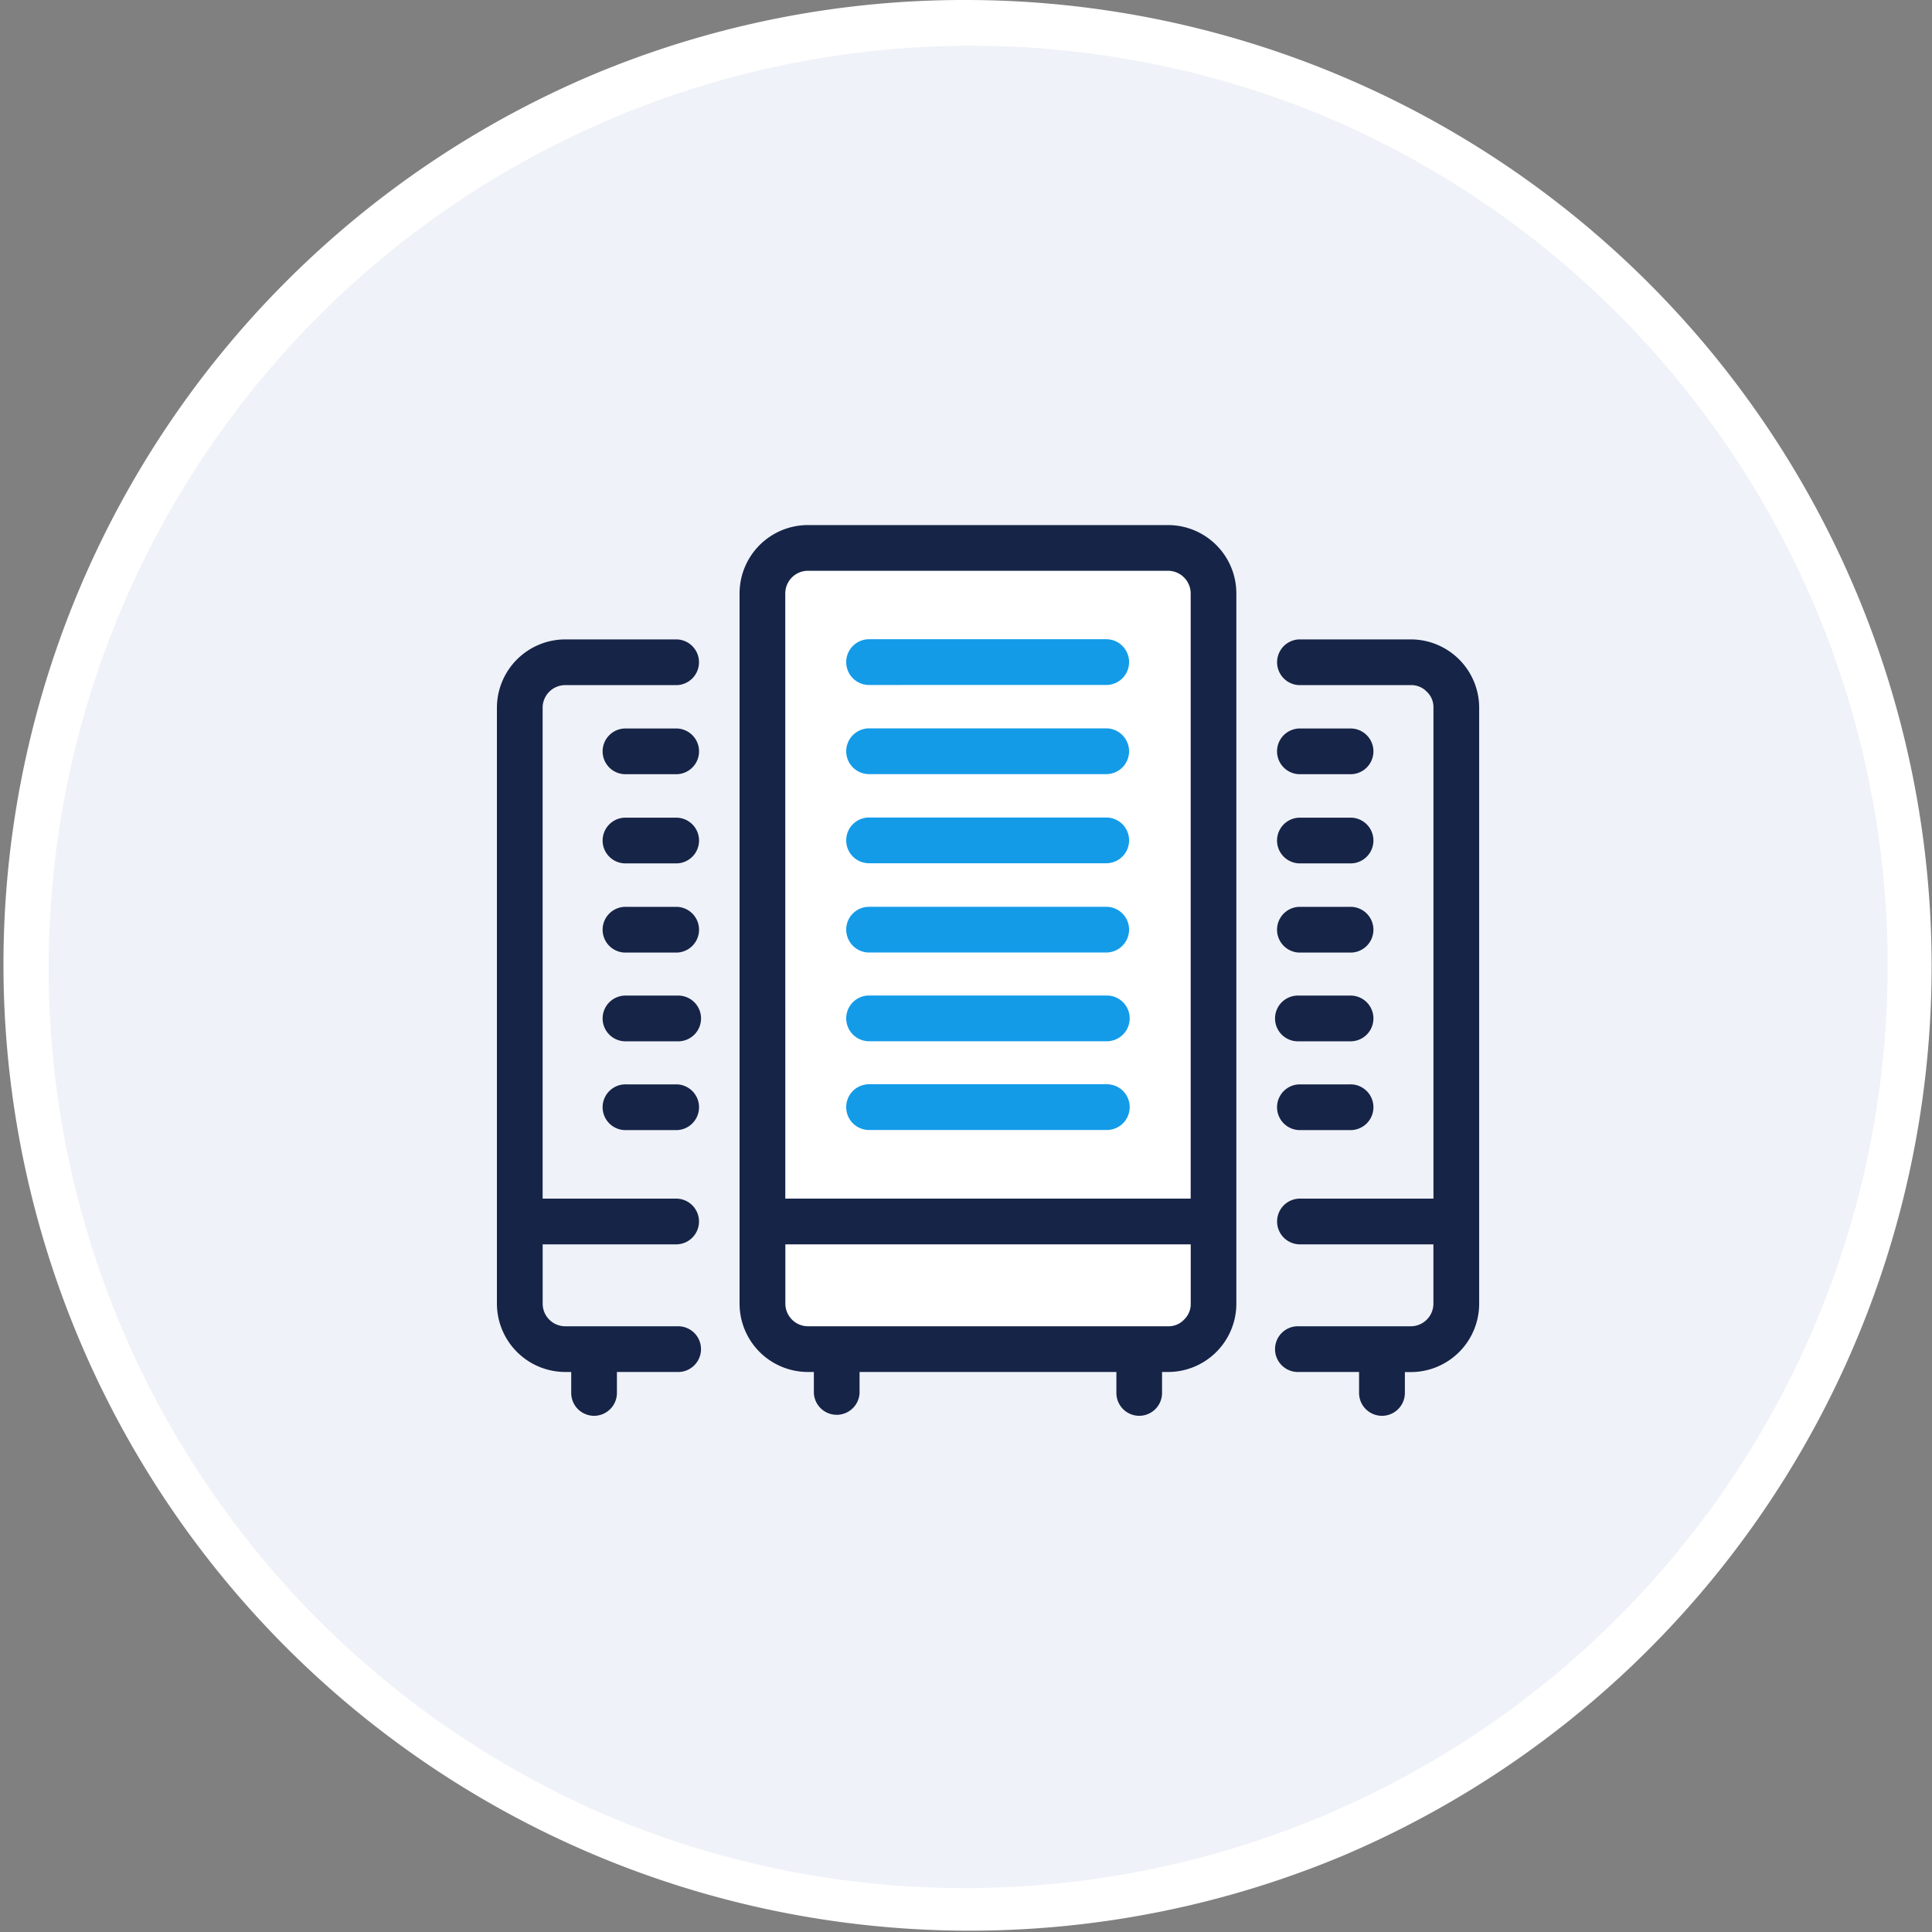
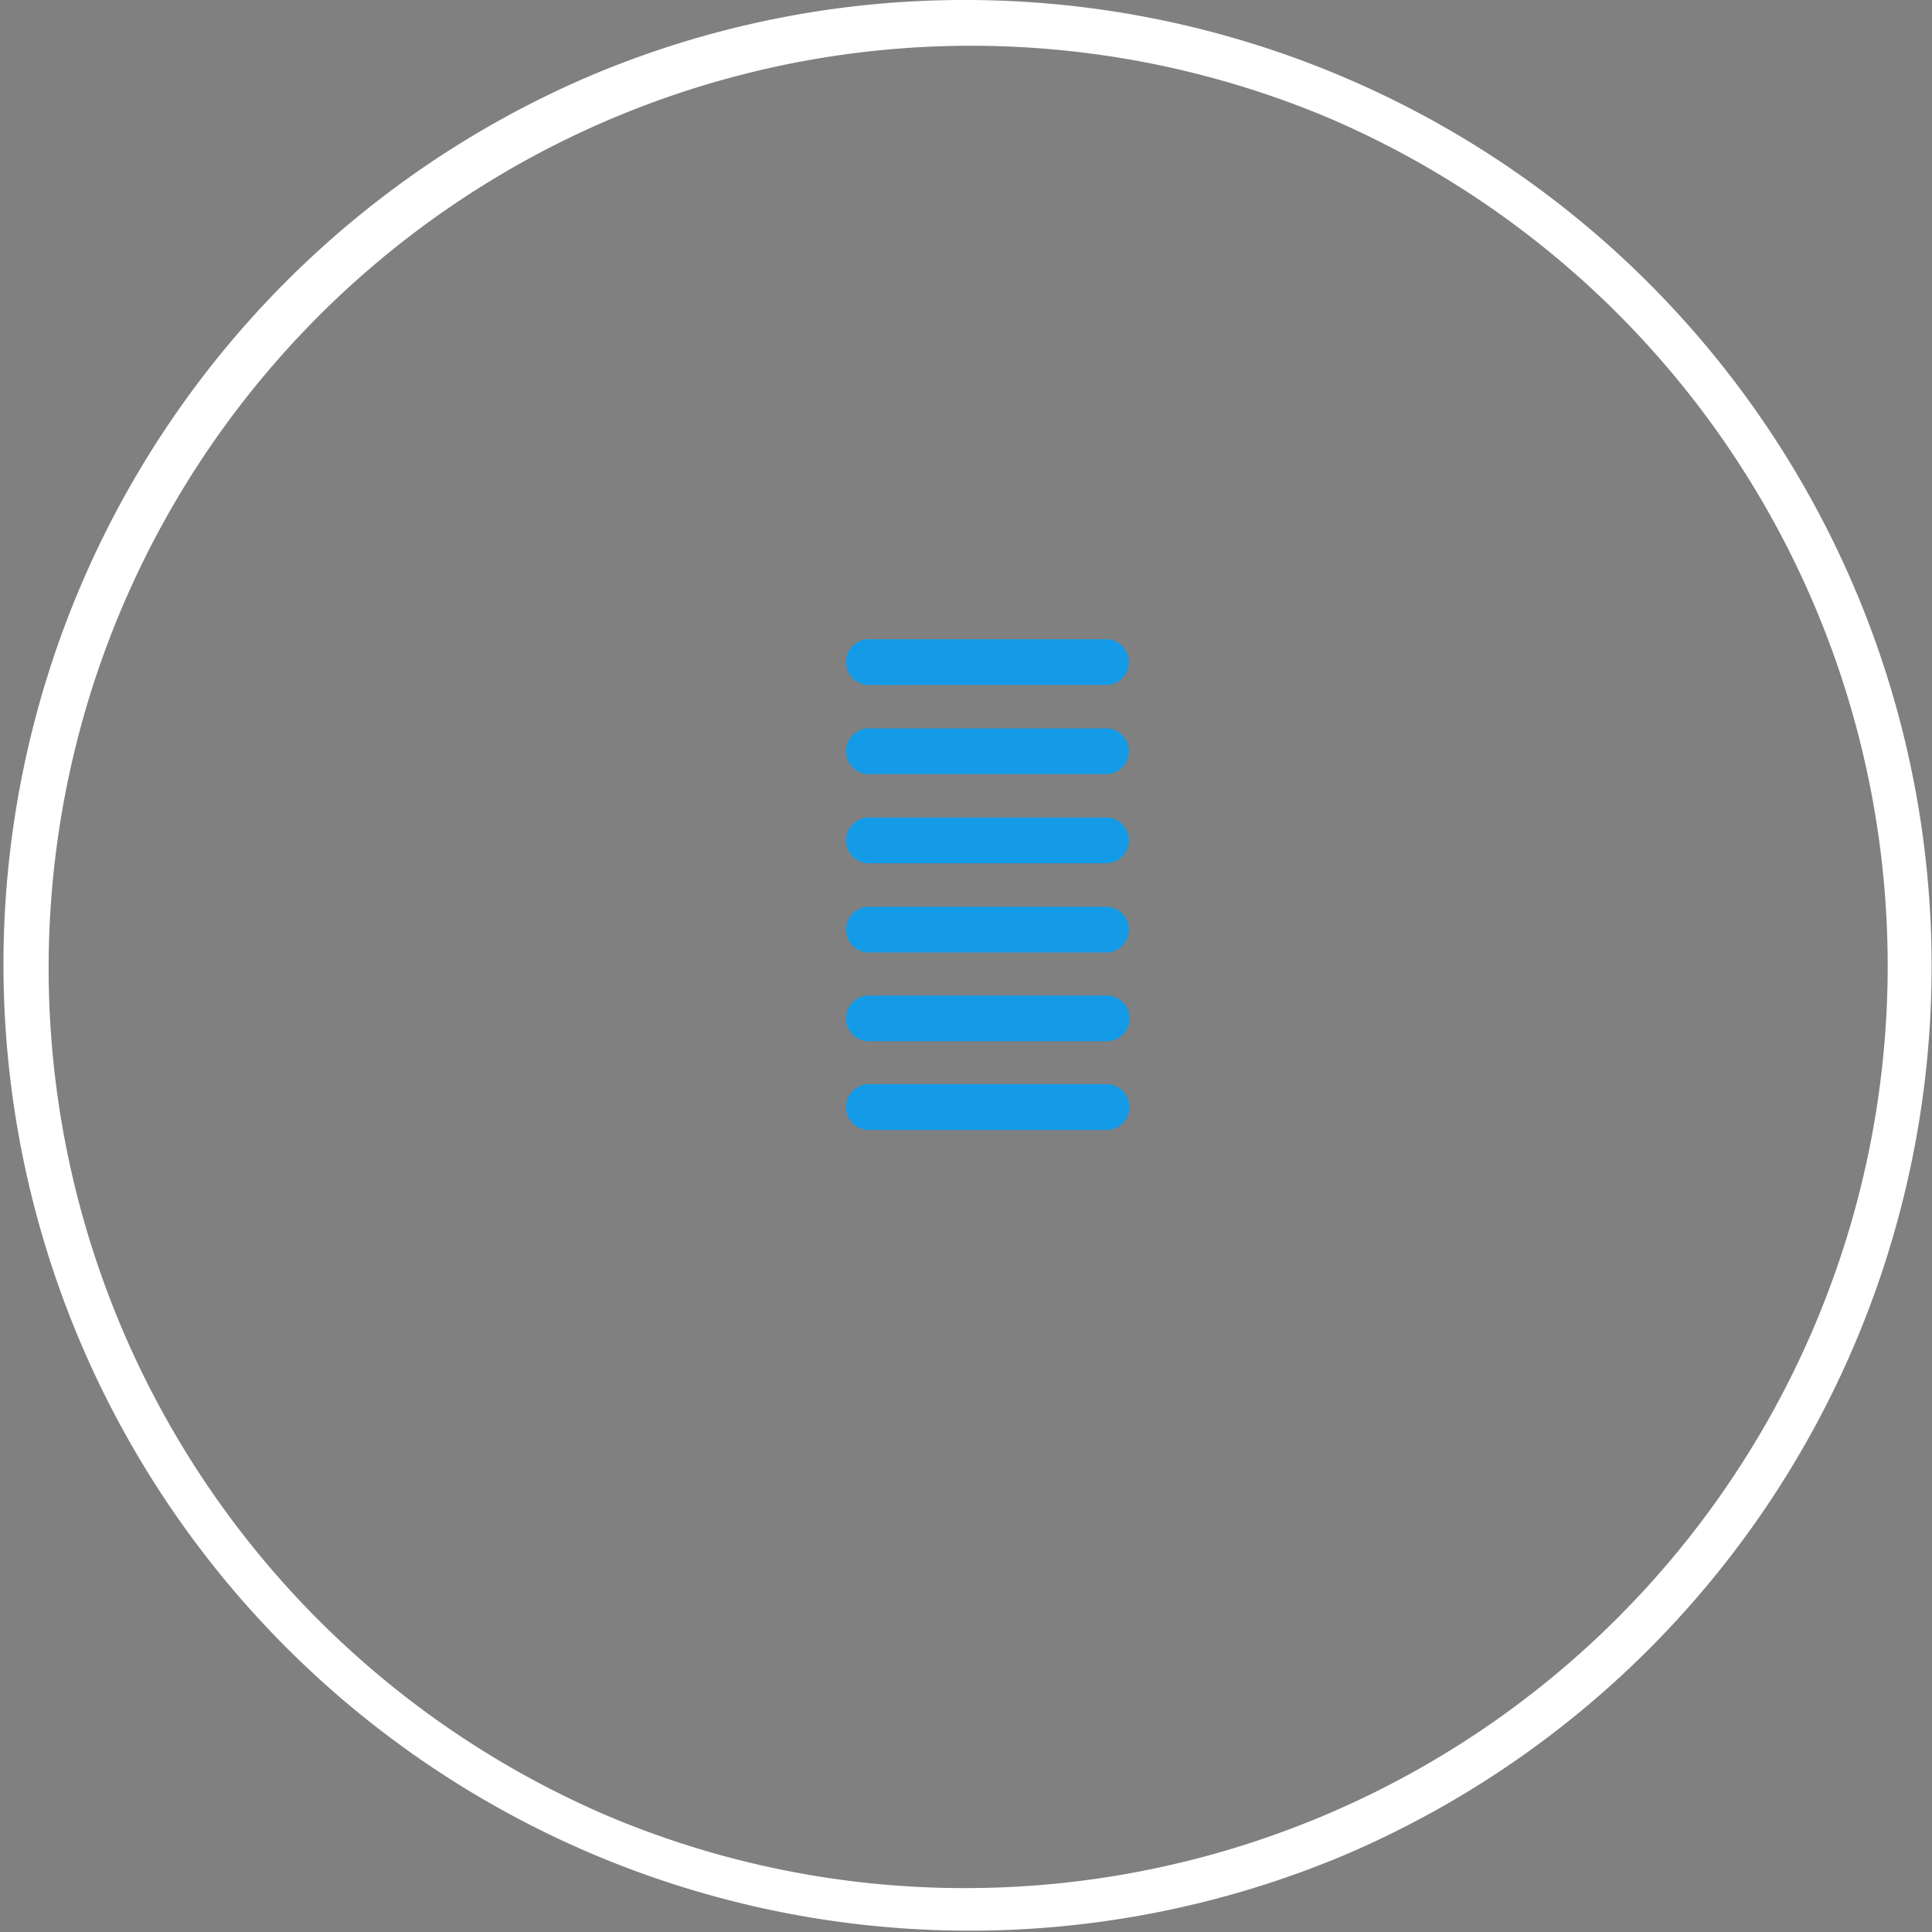
<svg xmlns="http://www.w3.org/2000/svg" width="44" height="44" viewBox="0 0 44 44">
  <rect x="0" y="0" width="44" height="44" fill="#808080" stroke="none" />
  <g id="icon-wordpress-maintenance" transform="translate(-1163.5 -210.912)">
-     <circle id="Ellipse_8986" data-name="Ellipse 8986" cx="21.5" cy="21.5" r="21.5" transform="translate(1164 211.412)" fill="#eff2f8" />
    <path id="Ellipse_8986_-_Outline" data-name="Ellipse 8986 - Outline" d="M21.5-.5a22.006,22.006,0,0,1,8.564,42.271A22.006,22.006,0,0,1,12.936,1.229,21.863,21.863,0,0,1,21.5-.5Zm0,43A21.006,21.006,0,0,0,29.674,2.15a21.006,21.006,0,0,0-16.348,38.7A20.868,20.868,0,0,0,21.5,42.5Z" transform="translate(1164 211.412)" fill="#fff" />
    <g id="icon-wordpress-maintenance-2" data-name="icon-wordpress-maintenance" transform="translate(899.002 -2115.183)">
      <g id="icon" transform="translate(275.815 2338.053)">
-         <rect id="white" width="10" height="19" rx="1" transform="translate(6.185 0.143)" fill="#fff" />
-         <path id="dark-blue" d="M6826.641,1695.646a.521.521,0,0,1-.521-.521v-.477h-1.37a.521.521,0,1,1,0-1.041h2.542a.516.516,0,0,0,.521-.521v-1.345h-3.062a.521.521,0,0,1,0-1.041h3.063v-11.2a.481.481,0,0,0-.151-.344.487.487,0,0,0-.37-.151h-2.542a.521.521,0,0,1,0-1.041h2.542a1.558,1.558,0,0,1,1.562,1.524v13.6a1.557,1.557,0,0,1-1.562,1.562h-.13v.477A.521.521,0,0,1,6826.641,1695.646Zm-5.527,0a.521.521,0,0,1-.521-.521v-.477h-5.849v.477a.521.521,0,0,1-1.041,0v-.477h-.13a1.558,1.558,0,0,1-1.562-1.562v-16.164a1.558,1.558,0,0,1,1.562-1.562h8.191a1.557,1.557,0,0,1,1.561,1.562v16.164a1.556,1.556,0,0,1-1.561,1.562h-.131v.477A.521.521,0,0,1,6821.114,1695.646Zm0-2.039h.651a.483.483,0,0,0,.369-.151.49.49,0,0,0,.152-.37v-1.345h-9.232v1.345a.517.517,0,0,0,.521.521Zm-8.061-2.907h9.232v-13.778a.518.518,0,0,0-.521-.521h-8.191a.517.517,0,0,0-.521.521Zm-4.355,4.946a.521.521,0,0,1-.521-.521v-.477h-.13a1.559,1.559,0,0,1-1.562-1.562V1679.5a1.559,1.559,0,0,1,1.562-1.536h2.542a.521.521,0,0,1,0,1.041h-2.542a.516.516,0,0,0-.521.506V1690.7h3.063a.521.521,0,0,1,0,1.041h-3.062v1.345a.515.515,0,0,0,.52.521h2.542a.521.521,0,1,1,0,1.041h-1.371v.477A.521.521,0,0,1,6808.7,1695.646Zm17.205-6.507h-1.153a.521.521,0,0,1,0-1.041h1.153a.521.521,0,1,1,0,1.041Zm-15.313,0h-1.154a.521.521,0,1,1,0-1.041h1.154a.521.521,0,0,1,0,1.041Zm15.313-2.022h-1.153a.521.521,0,1,1,0-1.041h1.153a.521.521,0,1,1,0,1.041Zm-15.313,0h-1.154a.521.521,0,1,1,0-1.041h1.154a.521.521,0,1,1,0,1.041Zm15.313-2.021h-1.153a.521.521,0,0,1,0-1.041h1.153a.521.521,0,1,1,0,1.041Zm-15.313,0h-1.154a.521.521,0,1,1,0-1.041h1.154a.521.521,0,0,1,0,1.041Zm15.313-2.031h-1.153a.521.521,0,0,1,0-1.041h1.153a.521.521,0,1,1,0,1.041Zm-15.313,0h-1.154a.521.521,0,1,1,0-1.041h1.154a.521.521,0,0,1,0,1.041Zm15.313-2.031h-1.153a.521.521,0,0,1,0-1.041h1.153a.521.521,0,1,1,0,1.041Zm-15.313,0h-1.154a.521.521,0,1,1,0-1.041h1.154a.521.521,0,0,1,0,1.041Z" transform="translate(-6806.485 -1675.36)" fill="#162447" />
        <path id="light-blue" d="M-12200.295-11175.682a.52.52,0,0,1-.521-.521.52.52,0,0,1,.521-.521h5.414a.52.52,0,0,1,.521.521.521.521,0,0,1-.521.521Zm0-2.021a.522.522,0,0,1-.521-.521.52.52,0,0,1,.521-.521h5.414a.521.521,0,0,1,.521.521.522.522,0,0,1-.521.521Zm0-2.021a.522.522,0,0,1-.521-.523.519.519,0,0,1,.521-.518h5.4a.519.519,0,0,1,.521.518.522.522,0,0,1-.521.523Zm0-2.033a.52.52,0,0,1-.521-.521.52.52,0,0,1,.521-.521h5.4a.52.52,0,0,1,.521.521.52.52,0,0,1-.521.521Zm0-2.03a.52.52,0,0,1-.521-.521.522.522,0,0,1,.521-.521h5.4a.522.522,0,0,1,.521.521.52.52,0,0,1-.521.521Zm0-2.03a.52.52,0,0,1-.521-.521.52.52,0,0,1,.521-.521h5.4a.52.52,0,0,1,.521.521.52.52,0,0,1-.521.521Z" transform="translate(12208.771 11189.459)" fill="#139be8" />
        <path id="light-blue_-_Outline" data-name="light-blue - Outline" d="M-12194.881-11175.182h-5.414a1.022,1.022,0,0,1-1.021-1.021,1.022,1.022,0,0,1,.879-1.011,1.022,1.022,0,0,1-.879-1.011,1.023,1.023,0,0,1,.876-1.011,1.023,1.023,0,0,1-.876-1.013,1.02,1.02,0,0,1,.931-1.014,1.022,1.022,0,0,1-.931-1.017,1.023,1.023,0,0,1,.915-1.016,1.022,1.022,0,0,1-.915-1.015,1.022,1.022,0,0,1,.915-1.015,1.023,1.023,0,0,1-.915-1.016,1.022,1.022,0,0,1,1.021-1.021h5.4a1.022,1.022,0,0,1,1.021,1.021,1.023,1.023,0,0,1-.915,1.016,1.022,1.022,0,0,1,.915,1.015,1.022,1.022,0,0,1-.915,1.015,1.023,1.023,0,0,1,.915,1.016,1.022,1.022,0,0,1-.931,1.017,1.02,1.02,0,0,1,.931,1.014,1.025,1.025,0,0,1-.869,1.013,1.022,1.022,0,0,1,.882,1.011,1.022,1.022,0,0,1-.879,1.011,1.022,1.022,0,0,1,.879,1.011A1.022,1.022,0,0,1-12194.881-11175.182Zm-5.414-1.041a.02.02,0,0,0-.021.021.02.02,0,0,0,.021.021h5.414a.021.021,0,0,0,.021-.021.02.02,0,0,0-.021-.021Zm0-2.021a.02.02,0,0,0-.021.021.021.021,0,0,0,.021.021h5.414a.023.023,0,0,0,.021-.021.021.021,0,0,0-.021-.021Zm0-2.021a.019.019,0,0,0-.021.018.023.023,0,0,0,.021.023h5.4a.023.023,0,0,0,.021-.023.019.019,0,0,0-.021-.018Zm0-2.033a.02.02,0,0,0-.021.021.02.02,0,0,0,.021.021h5.4a.02.02,0,0,0,.021-.021.02.02,0,0,0-.021-.021Zm0-2.03a.023.023,0,0,0-.021.021.02.02,0,0,0,.021.021h5.4a.02.02,0,0,0,.021-.021.023.023,0,0,0-.021-.021Zm0-2.03a.02.02,0,0,0-.021.021.02.02,0,0,0,.021.021h5.4a.02.02,0,0,0,.021-.021.02.02,0,0,0-.021-.021Z" transform="translate(12208.771 11189.459)" fill="rgba(0,0,0,0)" />
      </g>
-       <rect id="icon-area" width="32" height="32" transform="translate(271 2333.196)" fill="none" />
    </g>
  </g>
</svg>